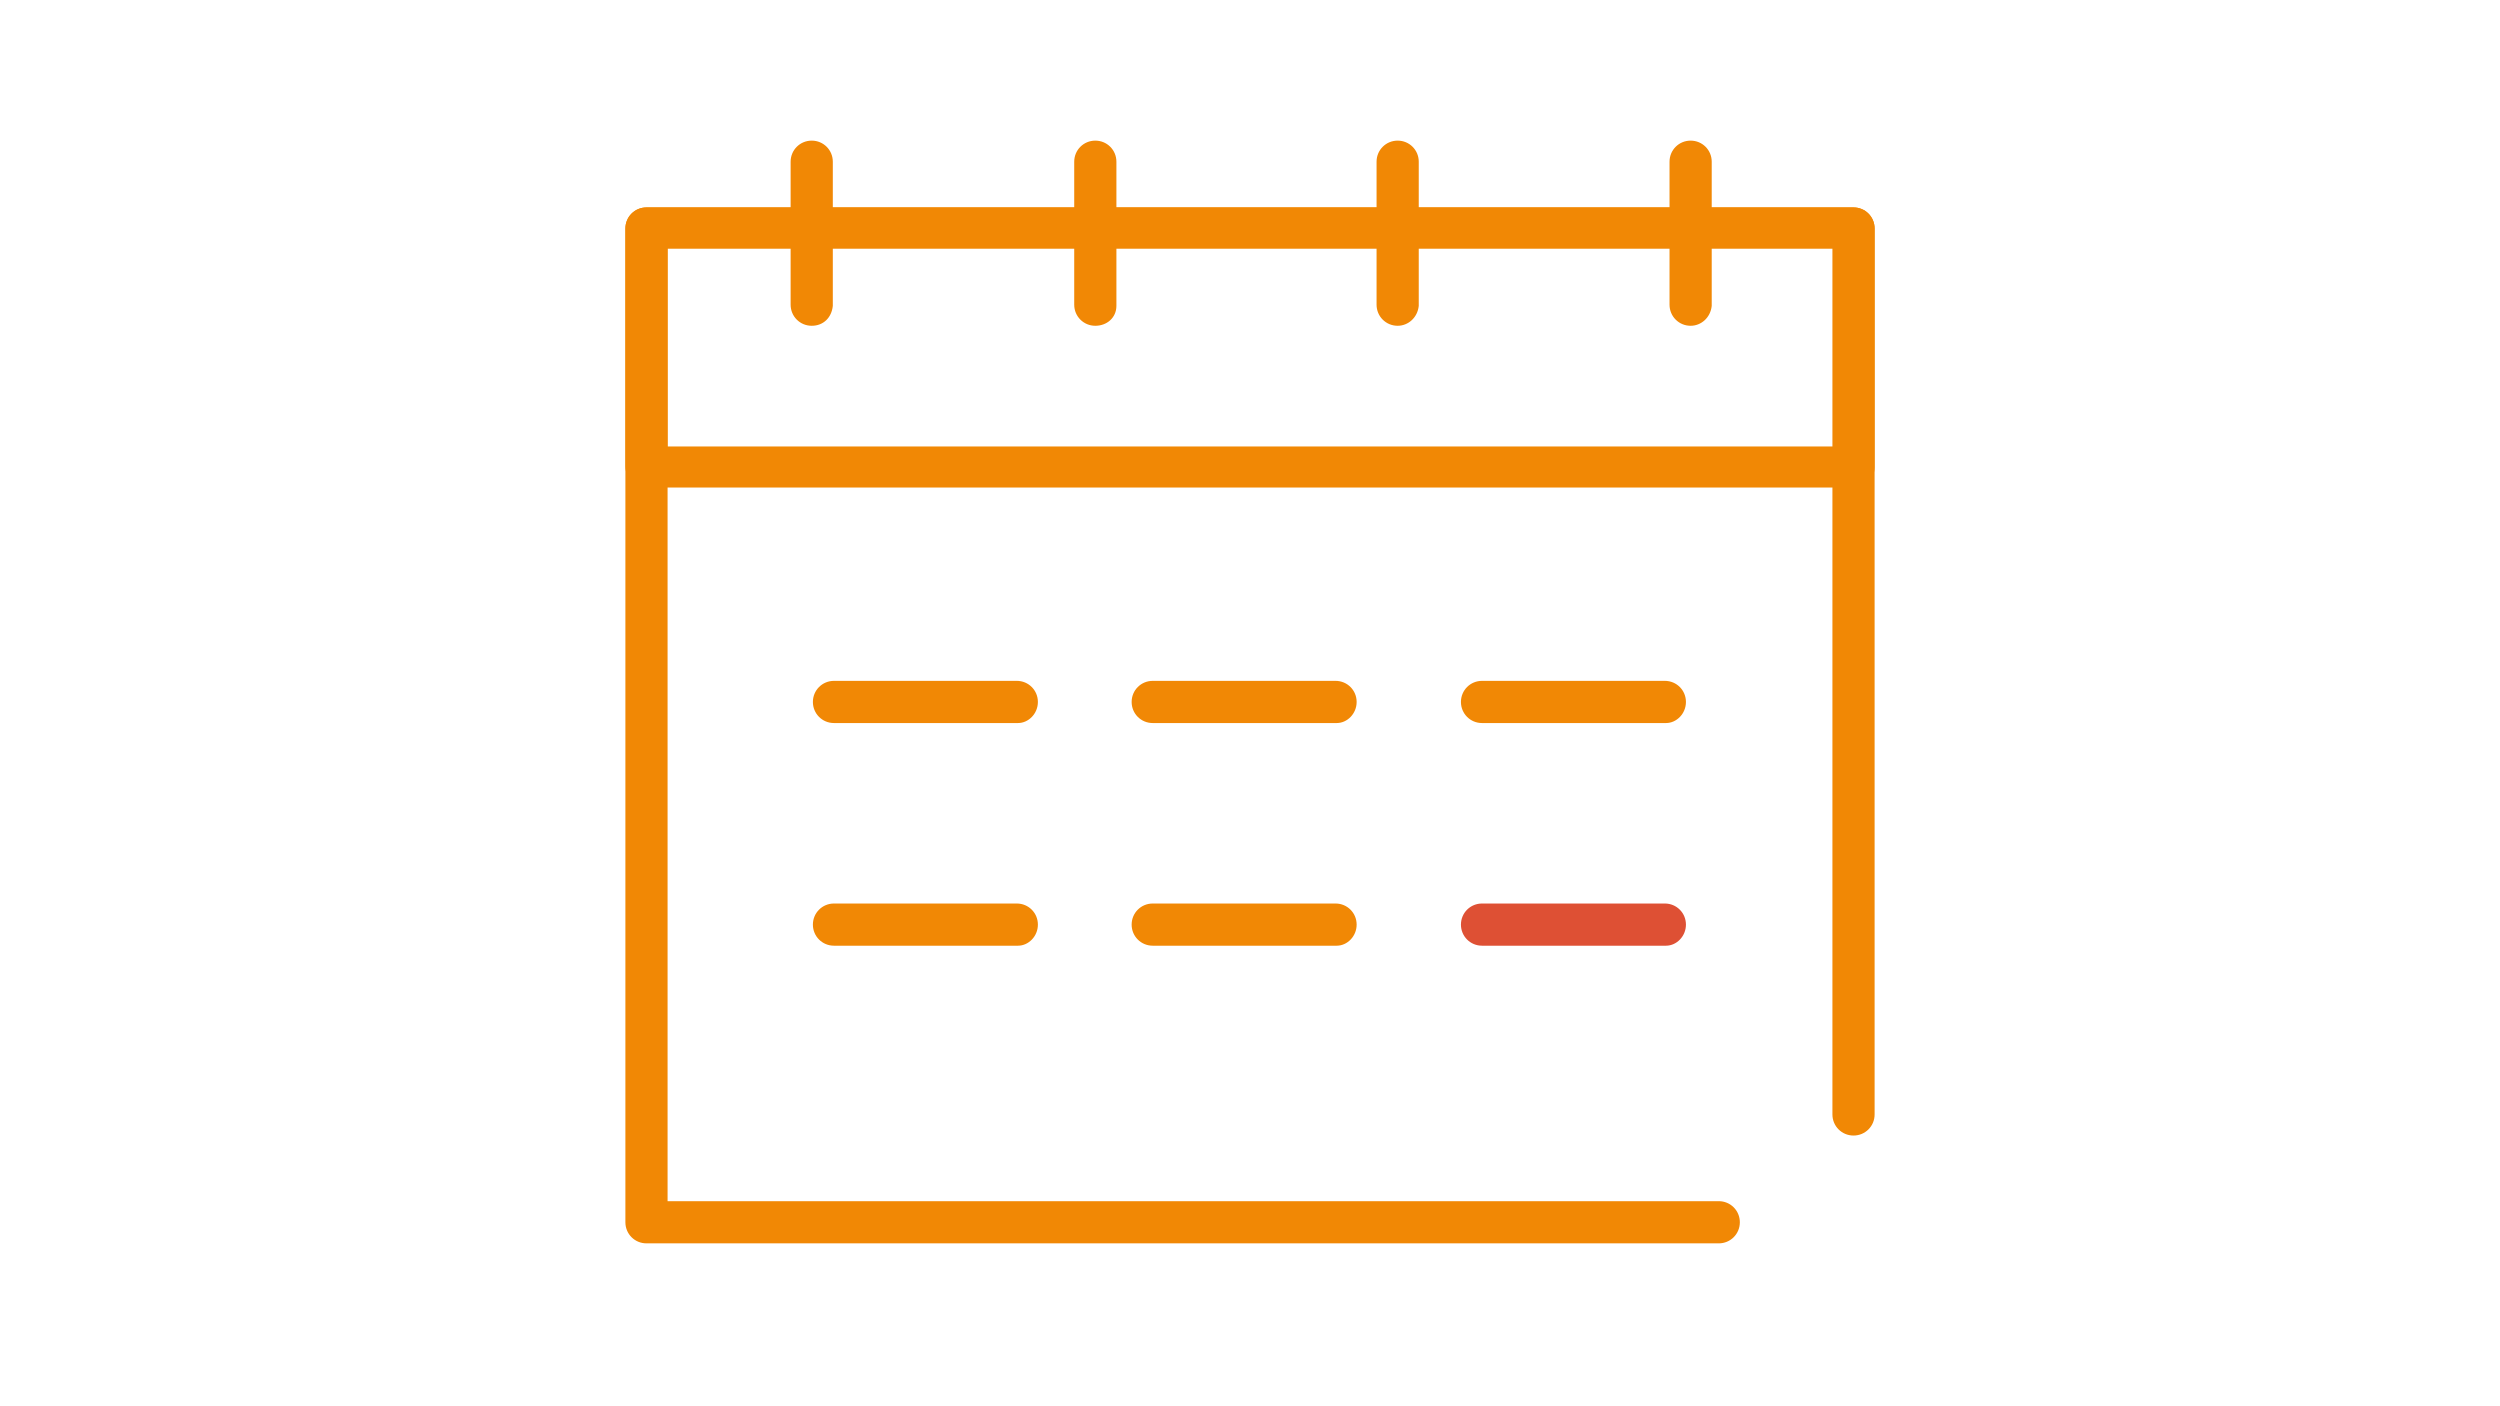
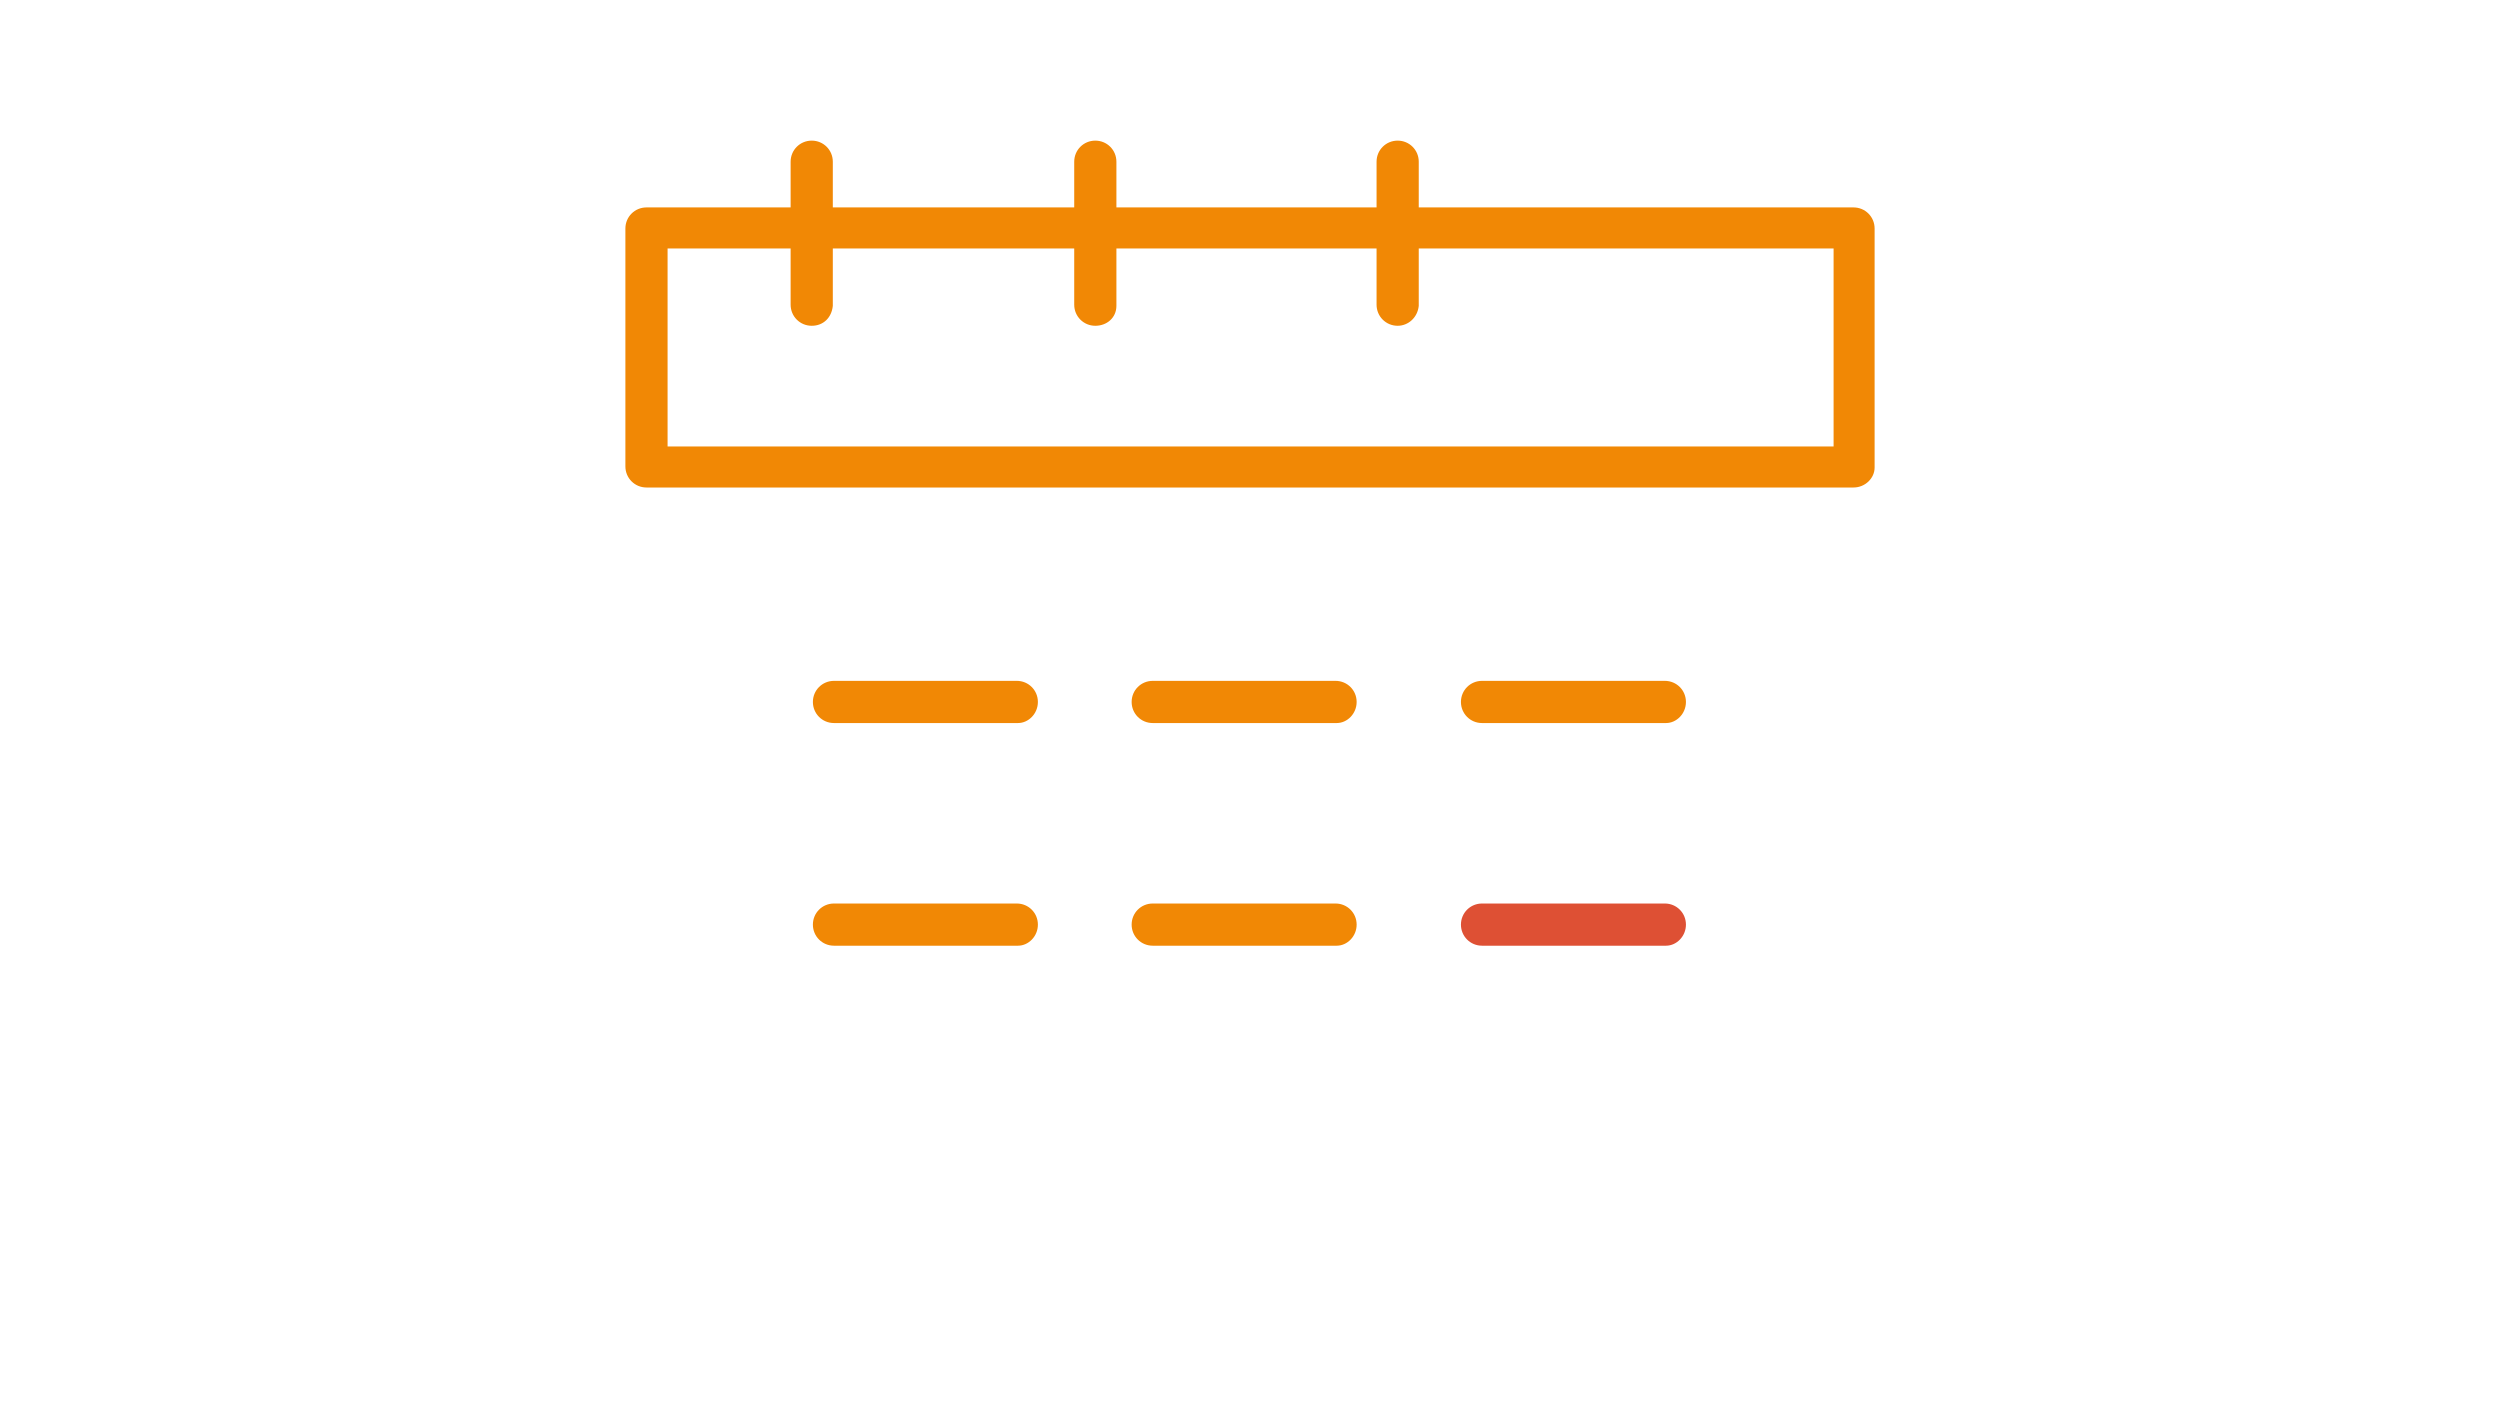
<svg xmlns="http://www.w3.org/2000/svg" id="Layer_1" x="0px" y="0px" width="1920px" height="1080px" viewBox="0 0 1920 1080" xml:space="preserve">
  <g>
    <g>
-       <path fill="#F18805" d="M1320,954.9H496.5c-9,0-16.2-7.2-16.2-16.2V175.5c0-9,7.2-16.2,16.2-16.2h927c9,0,16.2,7.2,16.2,16.2 v680.4c0,9-7.2,16.199-16.2,16.199s-16.2-7.199-16.2-16.199V190.8H512.7v731.7H1320c9,0,16.2,7.2,16.2,16.2S1329,954.9,1320,954.9 z" />
-     </g>
+       </g>
    <g>
      <path fill="#F18805" d="M1423.5,374.4h-927c-9,0-16.2-7.2-16.2-16.2V175.5c0-9,7.2-16.2,16.2-16.2h927c9,0,16.2,7.2,16.2,16.2 v183.6C1439.7,367.2,1432.5,374.4,1423.5,374.4z M512.7,342.9h895.5V190.8H512.7V342.9z" />
    </g>
    <g>
      <path fill="#F18805" d="M623.4,250.2c-9,0-16.2-7.2-16.2-16.2V124.2c0-9,7.2-16.2,16.2-16.2s16.199,7.2,16.199,16.2v110.7 C638.7,243.9,632.4,250.2,623.4,250.2z" />
    </g>
    <g>
      <path fill="#F18805" d="M841.2,250.2c-9,0-16.2-7.2-16.2-16.2V124.2c0-9,7.2-16.2,16.2-16.2s16.2,7.2,16.2,16.2v110.7 C857.4,243.9,850.2,250.2,841.2,250.2z" />
    </g>
    <g>
      <path fill="#F18805" d="M1073.399,250.2c-9,0-16.199-7.2-16.199-16.2V124.2c0-9,7.199-16.2,16.199-16.2s16.201,7.2,16.201,16.2 v110.7C1088.7,243.9,1081.5,250.2,1073.399,250.2z" />
    </g>
    <g>
-       <path fill="#F18805" d="M1298.399,250.2c-9,0-16.199-7.2-16.199-16.2V124.2c0-9,7.199-16.2,16.199-16.2s16.201,7.2,16.201,16.2 v110.7C1313.7,243.9,1306.5,250.2,1298.399,250.2z" />
-     </g>
+       </g>
    <g>
      <path fill="#F18805" d="M781.8,555.3H640.5c-9,0-16.2-7.2-16.2-16.2s7.2-16.199,16.2-16.199h140.4c9,0,16.199,7.199,16.199,16.199 S789.9,555.3,781.8,555.3z" />
    </g>
    <g>
      <path fill="#F18805" d="M1026.601,555.3H885.3c-9,0-16.2-7.2-16.2-16.2s7.2-16.199,16.2-16.199h140.4c9,0,16.2,7.199,16.2,16.199 S1034.7,555.3,1026.601,555.3z" />
    </g>
    <g>
      <path fill="#F18805" d="M1279.5,555.3h-141.3c-9,0-16.2-7.2-16.2-16.2s7.2-16.199,16.2-16.199h140.4 c9,0,16.199,7.199,16.199,16.199S1287.601,555.3,1279.5,555.3z" />
    </g>
    <g>
      <path fill="#F18805" d="M781.8,726.3H640.5c-9,0-16.2-7.2-16.2-16.2s7.2-16.199,16.2-16.199h140.4c9,0,16.199,7.199,16.199,16.199 S789.9,726.3,781.8,726.3z" />
    </g>
    <g>
      <path fill="#F18805" d="M1026.601,726.3H885.3c-9,0-16.2-7.2-16.2-16.2s7.2-16.199,16.2-16.199h140.4c9,0,16.2,7.199,16.2,16.199 S1034.7,726.3,1026.601,726.3z" />
    </g>
    <g>
      <path fill="#DE5034" d="M1279.5,726.3h-141.3c-9,0-16.2-7.2-16.2-16.2s7.2-16.199,16.2-16.199h140.4 c9,0,16.199,7.199,16.199,16.199S1287.601,726.3,1279.5,726.3z" />
    </g>
    <g>
-       <path fill="#F18805" d="M588.3,638.1" />
-     </g>
+       </g>
  </g>
</svg>